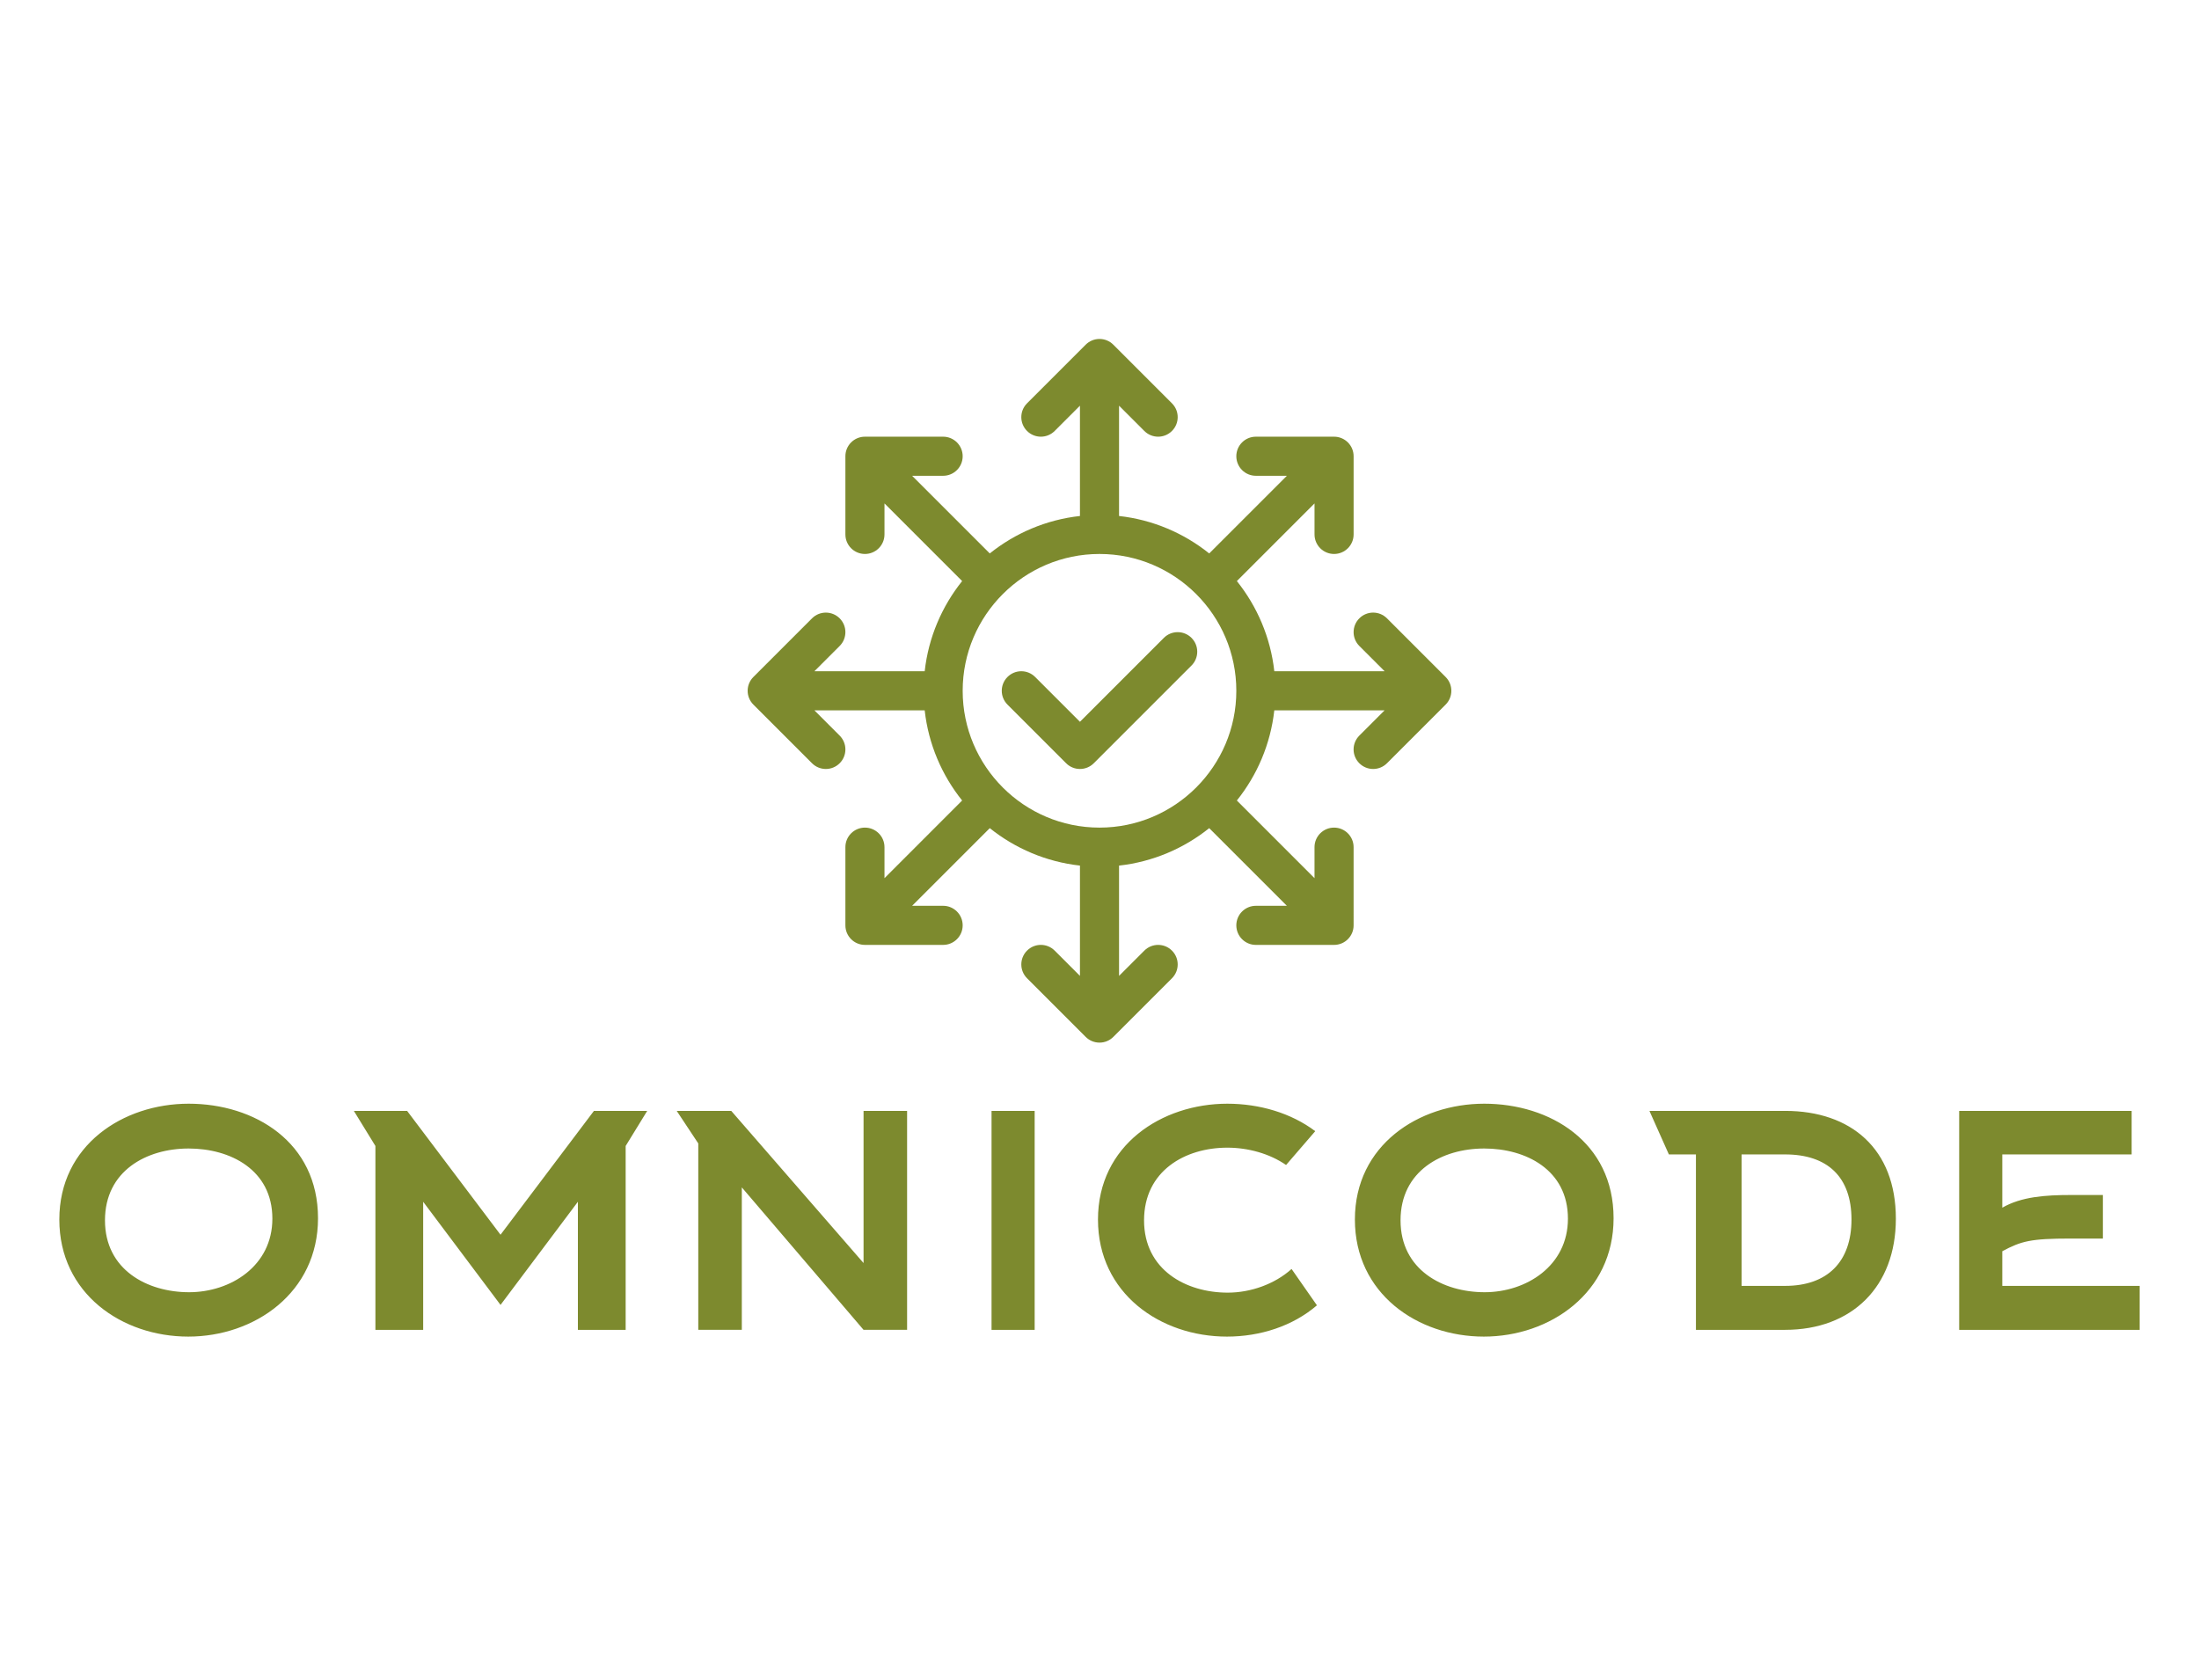
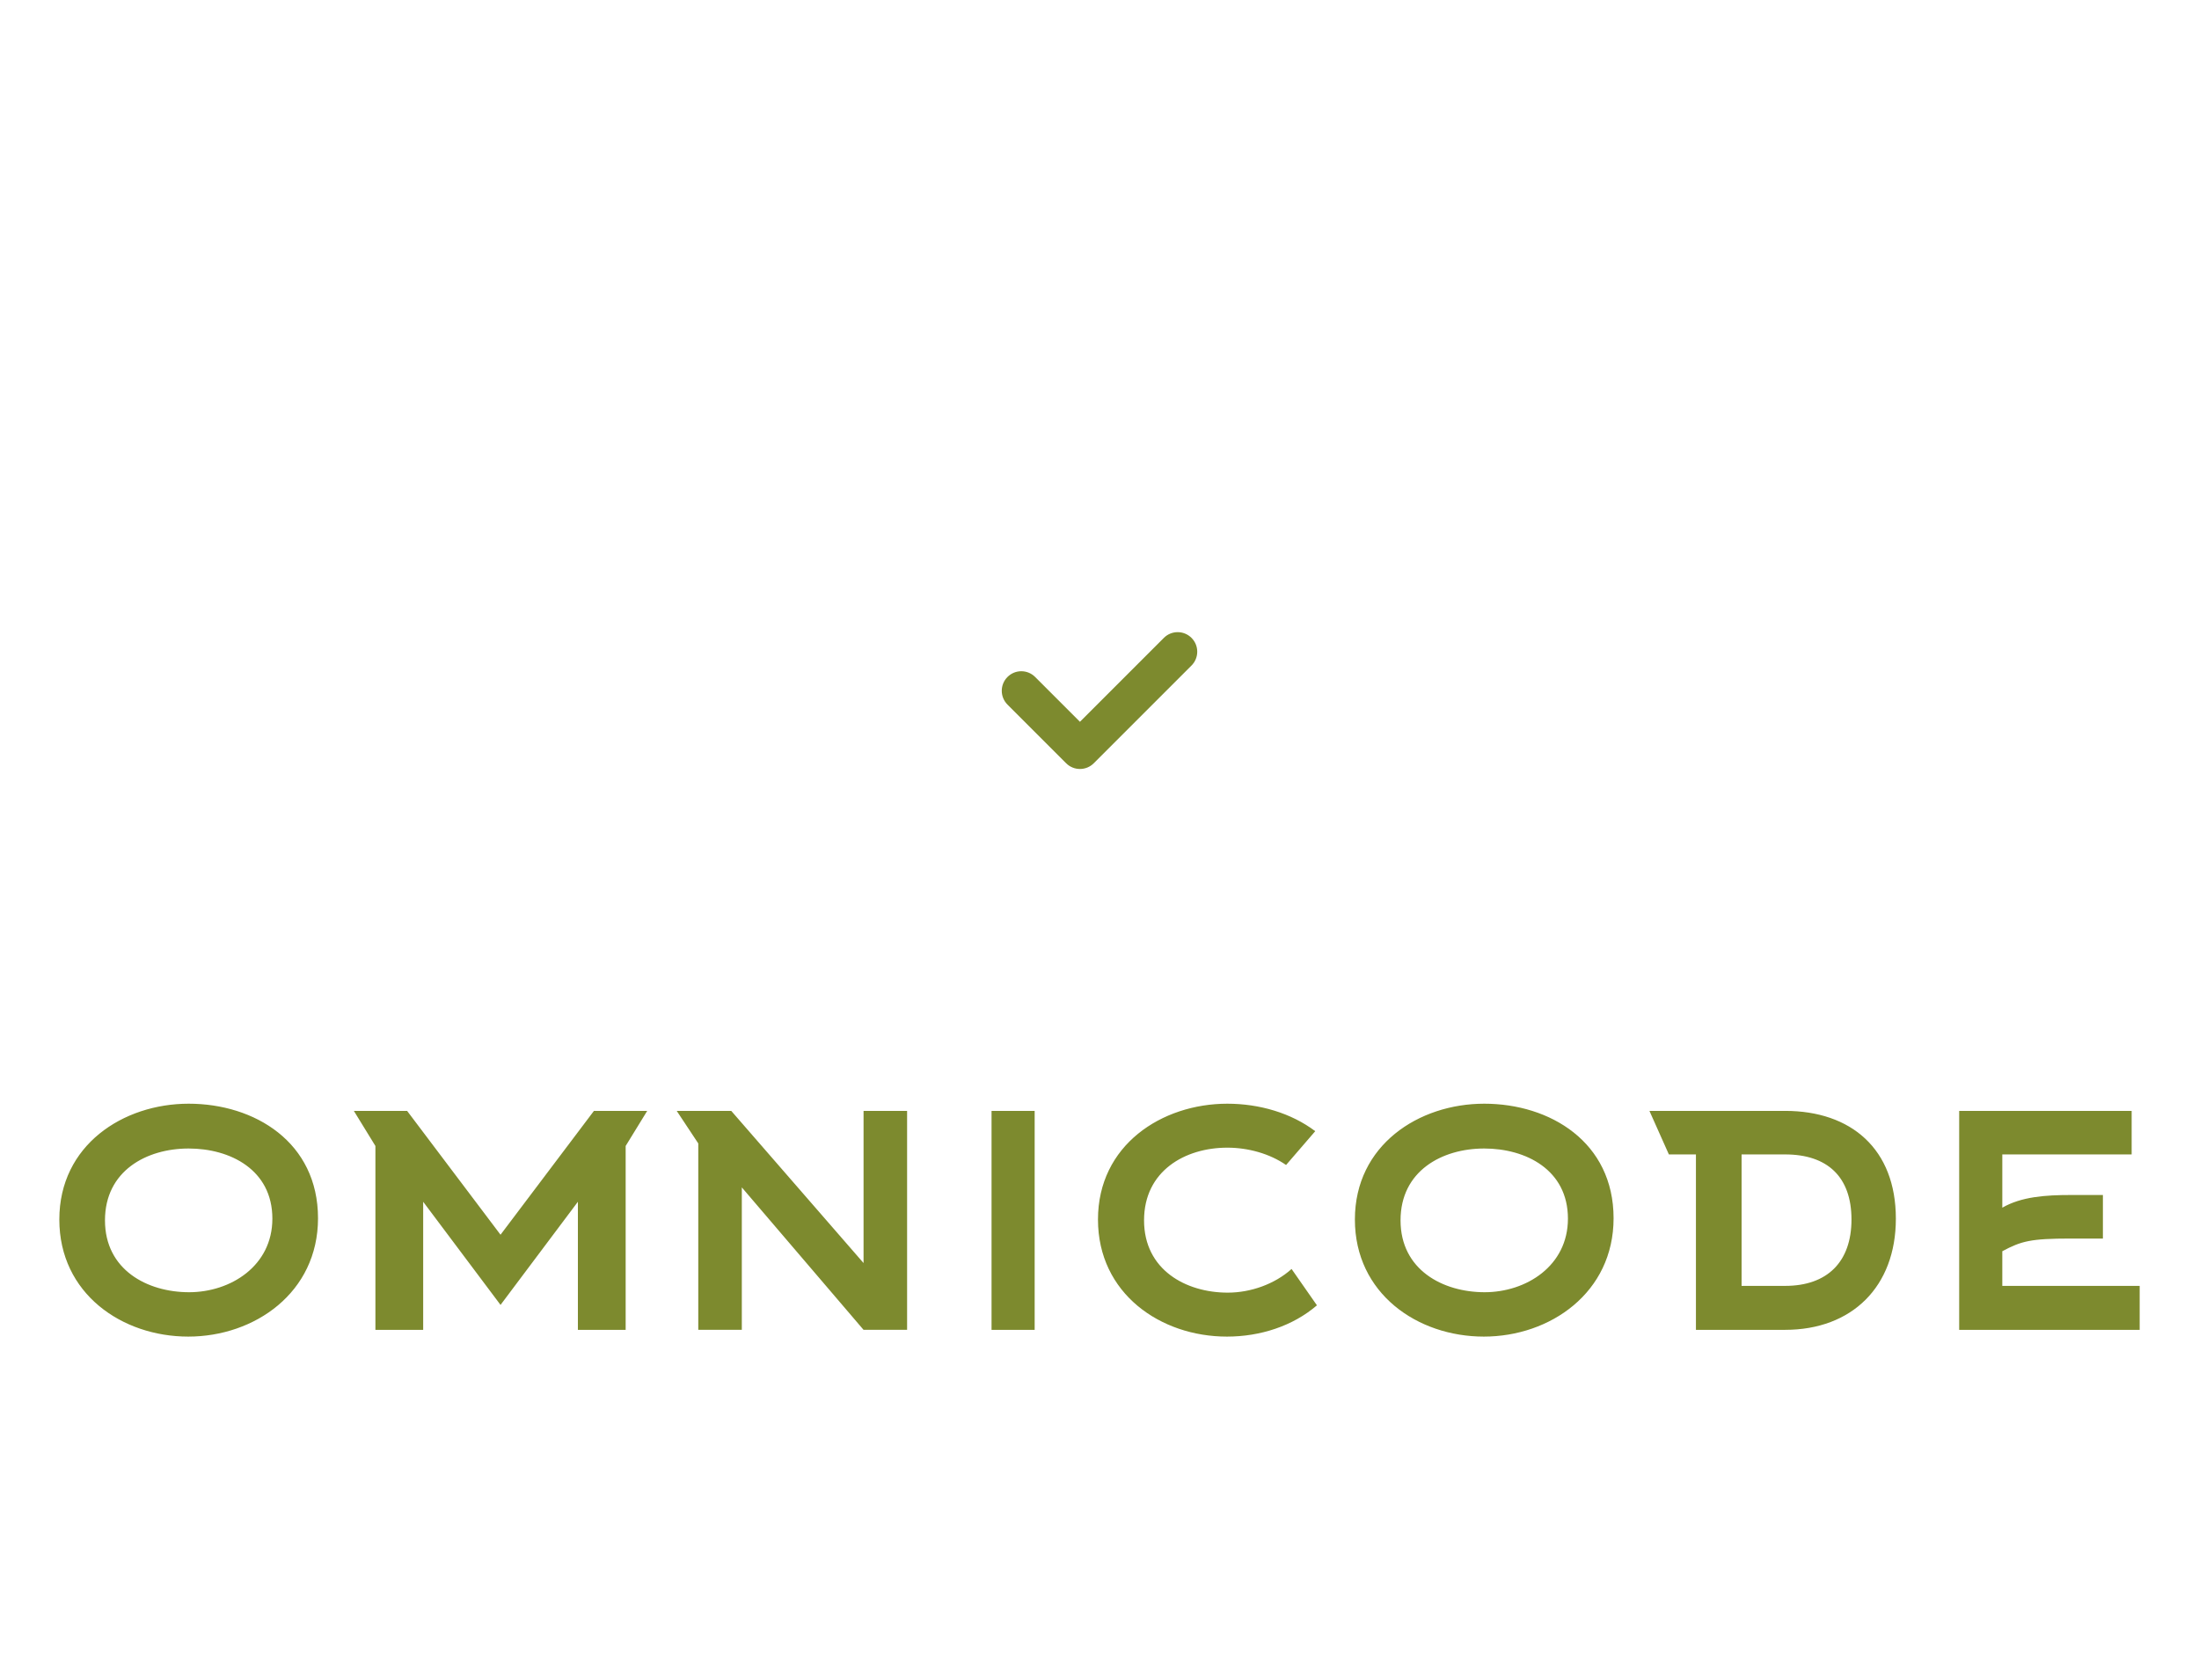
<svg xmlns="http://www.w3.org/2000/svg" xmlns:xlink="http://www.w3.org/1999/xlink" id="SvgjsSvg1024" width="360" height="275" version="1.1" viewBox="0 0 360 275">
  <defs id="SvgjsDefs1025">
    <svg width="128px" height="128px" old_width="133px" old_height="133px" old_old_width="138px" old_old_height="138px" old_old_old_width="133px" old_old_old_height="133px" old_old_old_old_width="128px" old_old_old_old_height="128px" version="1.2" baseProfile="tiny" x="0px" y="0px" viewBox="0 0 100 100" id="a1491491424162">
      <path d="M58.232,43.232l-2.946,2.946L47.5,53.965l-4.672-4.672l-1.061-1.061c-0.977-0.977-2.559-0.977-3.535,0 s-0.977,2.559,0,3.535l7.5,7.5C46.221,59.756,46.86,60,47.5,60s1.279-0.244,1.768-0.732l12.5-12.5c0.977-0.977,0.977-2.559,0-3.535 S59.209,42.256,58.232,43.232z" />
-       <path d="M86.768,40.732c-0.977-0.977-2.559-0.977-3.535,0s-0.977,2.559,0,3.535l3.232,3.232H72.358 c-0.481-4.333-2.198-8.296-4.789-11.533l9.932-9.932V30c0,1.381,1.119,2.5,2.5,2.5s2.5-1.119,2.5-2.5V20c0-1.381-1.119-2.5-2.5-2.5 H70c-1.381,0-2.5,1.119-2.5,2.5s1.119,2.5,2.5,2.5h3.965l-9.932,9.932c-3.237-2.591-7.2-4.308-11.533-4.789V13.535l3.232,3.232 C56.221,17.256,56.86,17.5,57.5,17.5s1.279-0.244,1.768-0.732c0.977-0.977,0.977-2.559,0-3.535l-7.5-7.5 c-0.977-0.977-2.559-0.977-3.535,0l-7.5,7.5c-0.977,0.977-0.977,2.559,0,3.535s2.559,0.977,3.535,0l3.232-3.232v14.107 c-4.333,0.481-8.296,2.198-11.533,4.789L26.035,22.5H30c1.381,0,2.5-1.119,2.5-2.5s-1.119-2.5-2.5-2.5H20 c-1.381,0-2.5,1.119-2.5,2.5v10c0,1.381,1.119,2.5,2.5,2.5s2.5-1.119,2.5-2.5v-3.965l9.932,9.932 c-2.591,3.237-4.308,7.2-4.789,11.533H13.535l3.232-3.232c0.977-0.977,0.977-2.559,0-3.535s-2.559-0.977-3.535,0l-7.5,7.5 c-0.977,0.977-0.977,2.559,0,3.535l7.5,7.5C13.721,59.756,14.36,60,15,60s1.279-0.244,1.768-0.732c0.977-0.977,0.977-2.559,0-3.535 L13.535,52.5h14.107c0.481,4.333,2.198,8.296,4.789,11.533L22.5,73.965V70c0-1.381-1.119-2.5-2.5-2.5s-2.5,1.119-2.5,2.5v10 c0,1.381,1.119,2.5,2.5,2.5h10c1.381,0,2.5-1.119,2.5-2.5s-1.119-2.5-2.5-2.5h-3.965l9.932-9.932 c3.237,2.591,7.2,4.308,11.533,4.789v14.107l-3.232-3.232c-0.977-0.977-2.559-0.977-3.535,0s-0.977,2.559,0,3.535l7.5,7.5 C48.721,94.756,49.36,95,50,95s1.279-0.244,1.768-0.732l7.5-7.5c0.977-0.977,0.977-2.559,0-3.535s-2.559-0.977-3.535,0L52.5,86.465 V72.358c4.333-0.481,8.296-2.198,11.533-4.789l9.932,9.932H70c-1.381,0-2.5,1.119-2.5,2.5s1.119,2.5,2.5,2.5h10 c1.381,0,2.5-1.119,2.5-2.5V70c0-1.381-1.119-2.5-2.5-2.5s-2.5,1.119-2.5,2.5v3.965l-9.932-9.932 c2.591-3.237,4.308-7.2,4.789-11.533h14.107l-3.232,3.232c-0.977,0.977-0.977,2.559,0,3.535C83.721,59.756,84.36,60,85,60 s1.279-0.244,1.768-0.732l7.5-7.5c0.977-0.977,0.977-2.559,0-3.535L86.768,40.732z M50,67.5c-9.649,0-17.5-7.851-17.5-17.5 S40.351,32.5,50,32.5S67.5,40.351,67.5,50S59.649,67.5,50,67.5z" />
    </svg>
    <svg width="847.827px" height="269.477px" id="t1491491424162">
      <path fill="#7D8A2E" d="M59.721,51.277c0-8.027-6.92-11.487-13.702-11.487c-6.92,0-13.702,3.668-13.702,11.764s6.92,11.764,13.771,11.764c6.782,0,13.632-4.29,13.632-12.041z M67.194,51.208c0,12.179-10.38,19.376-21.244,19.376s-21.106-7.058-21.106-19.168c0-12.179,10.449-18.961,21.175-18.961c10.795,0,21.175,6.297,21.175,18.753z M121.087,33.631l-3.529,5.744l0,30.102l-7.82,0l0-20.968l-12.664,16.885l-12.664-16.885l0,20.968l-7.82,0l0-30.102l-3.529-5.744l8.719,0l15.293,20.276l15.293-20.276l8.719,0z M125.918,33.631l8.927,0l21.66,24.912l0-24.912l7.128,0l0,35.846l-7.128,0l-19.93-23.32l0,23.32l-7.128,0l0-30.517z M184.516,69.477l-7.058,0l0-35.846l7.058,0l0,35.846z M226.576,59.512l4.152,5.951c-3.944,3.391-9.273,5.121-14.74,5.121c-10.864,0-21.106-7.058-21.106-19.168c0-12.179,10.449-18.961,21.175-18.961c5.259,0,10.449,1.522,14.394,4.498l-4.775,5.536c-2.699-1.868-6.228-2.837-9.619-2.837c-6.92,0-13.632,3.806-13.632,11.902s6.851,11.833,13.702,11.833c3.737,0,7.681-1.384,10.449-3.875z M271.819,51.277c0-8.027-6.92-11.487-13.702-11.487c-6.92,0-13.702,3.668-13.702,11.764s6.92,11.764,13.771,11.764c6.782,0,13.632-4.29,13.632-12.041z M279.292,51.208c0,12.179-10.38,19.376-21.244,19.376s-21.106-7.058-21.106-19.168c0-12.179,10.449-18.961,21.175-18.961c10.795,0,21.175,6.297,21.175,18.753z M307.374,40.759l-7.128,0l0,21.521l7.128,0c6.92,0,10.864-3.944,10.864-10.864c0-6.989-3.944-10.657-10.864-10.657z M288.344,40.759l-3.183-7.128l22.213,0c10.795,0,18.13,6.228,18.13,17.646c0,11.141-7.197,18.2-18.13,18.2l-14.601,0l0-28.718l-4.429,0z M342.929,56.606l0,5.674l22.49,0l0,7.197l-29.548,0l0-35.846l28.234,0l0,7.128l-21.175,0l0,8.719c3.114-1.799,7.058-2.076,11.21-2.076l5.259,0l0,7.128l-5.259,0c-6.574,0-8.096,0.415-11.21,2.076z" />
    </svg>
  </defs>
  <use id="SvgjsUse1026" xlink:href="#t1491491424162" fill="#7d8a2e" x="-15.131" y="148.237" />
  <use id="SvgjsUse1027" xlink:href="#a1491491424162" fill="#7d8a2e" x="116" y="49.092" />
</svg>